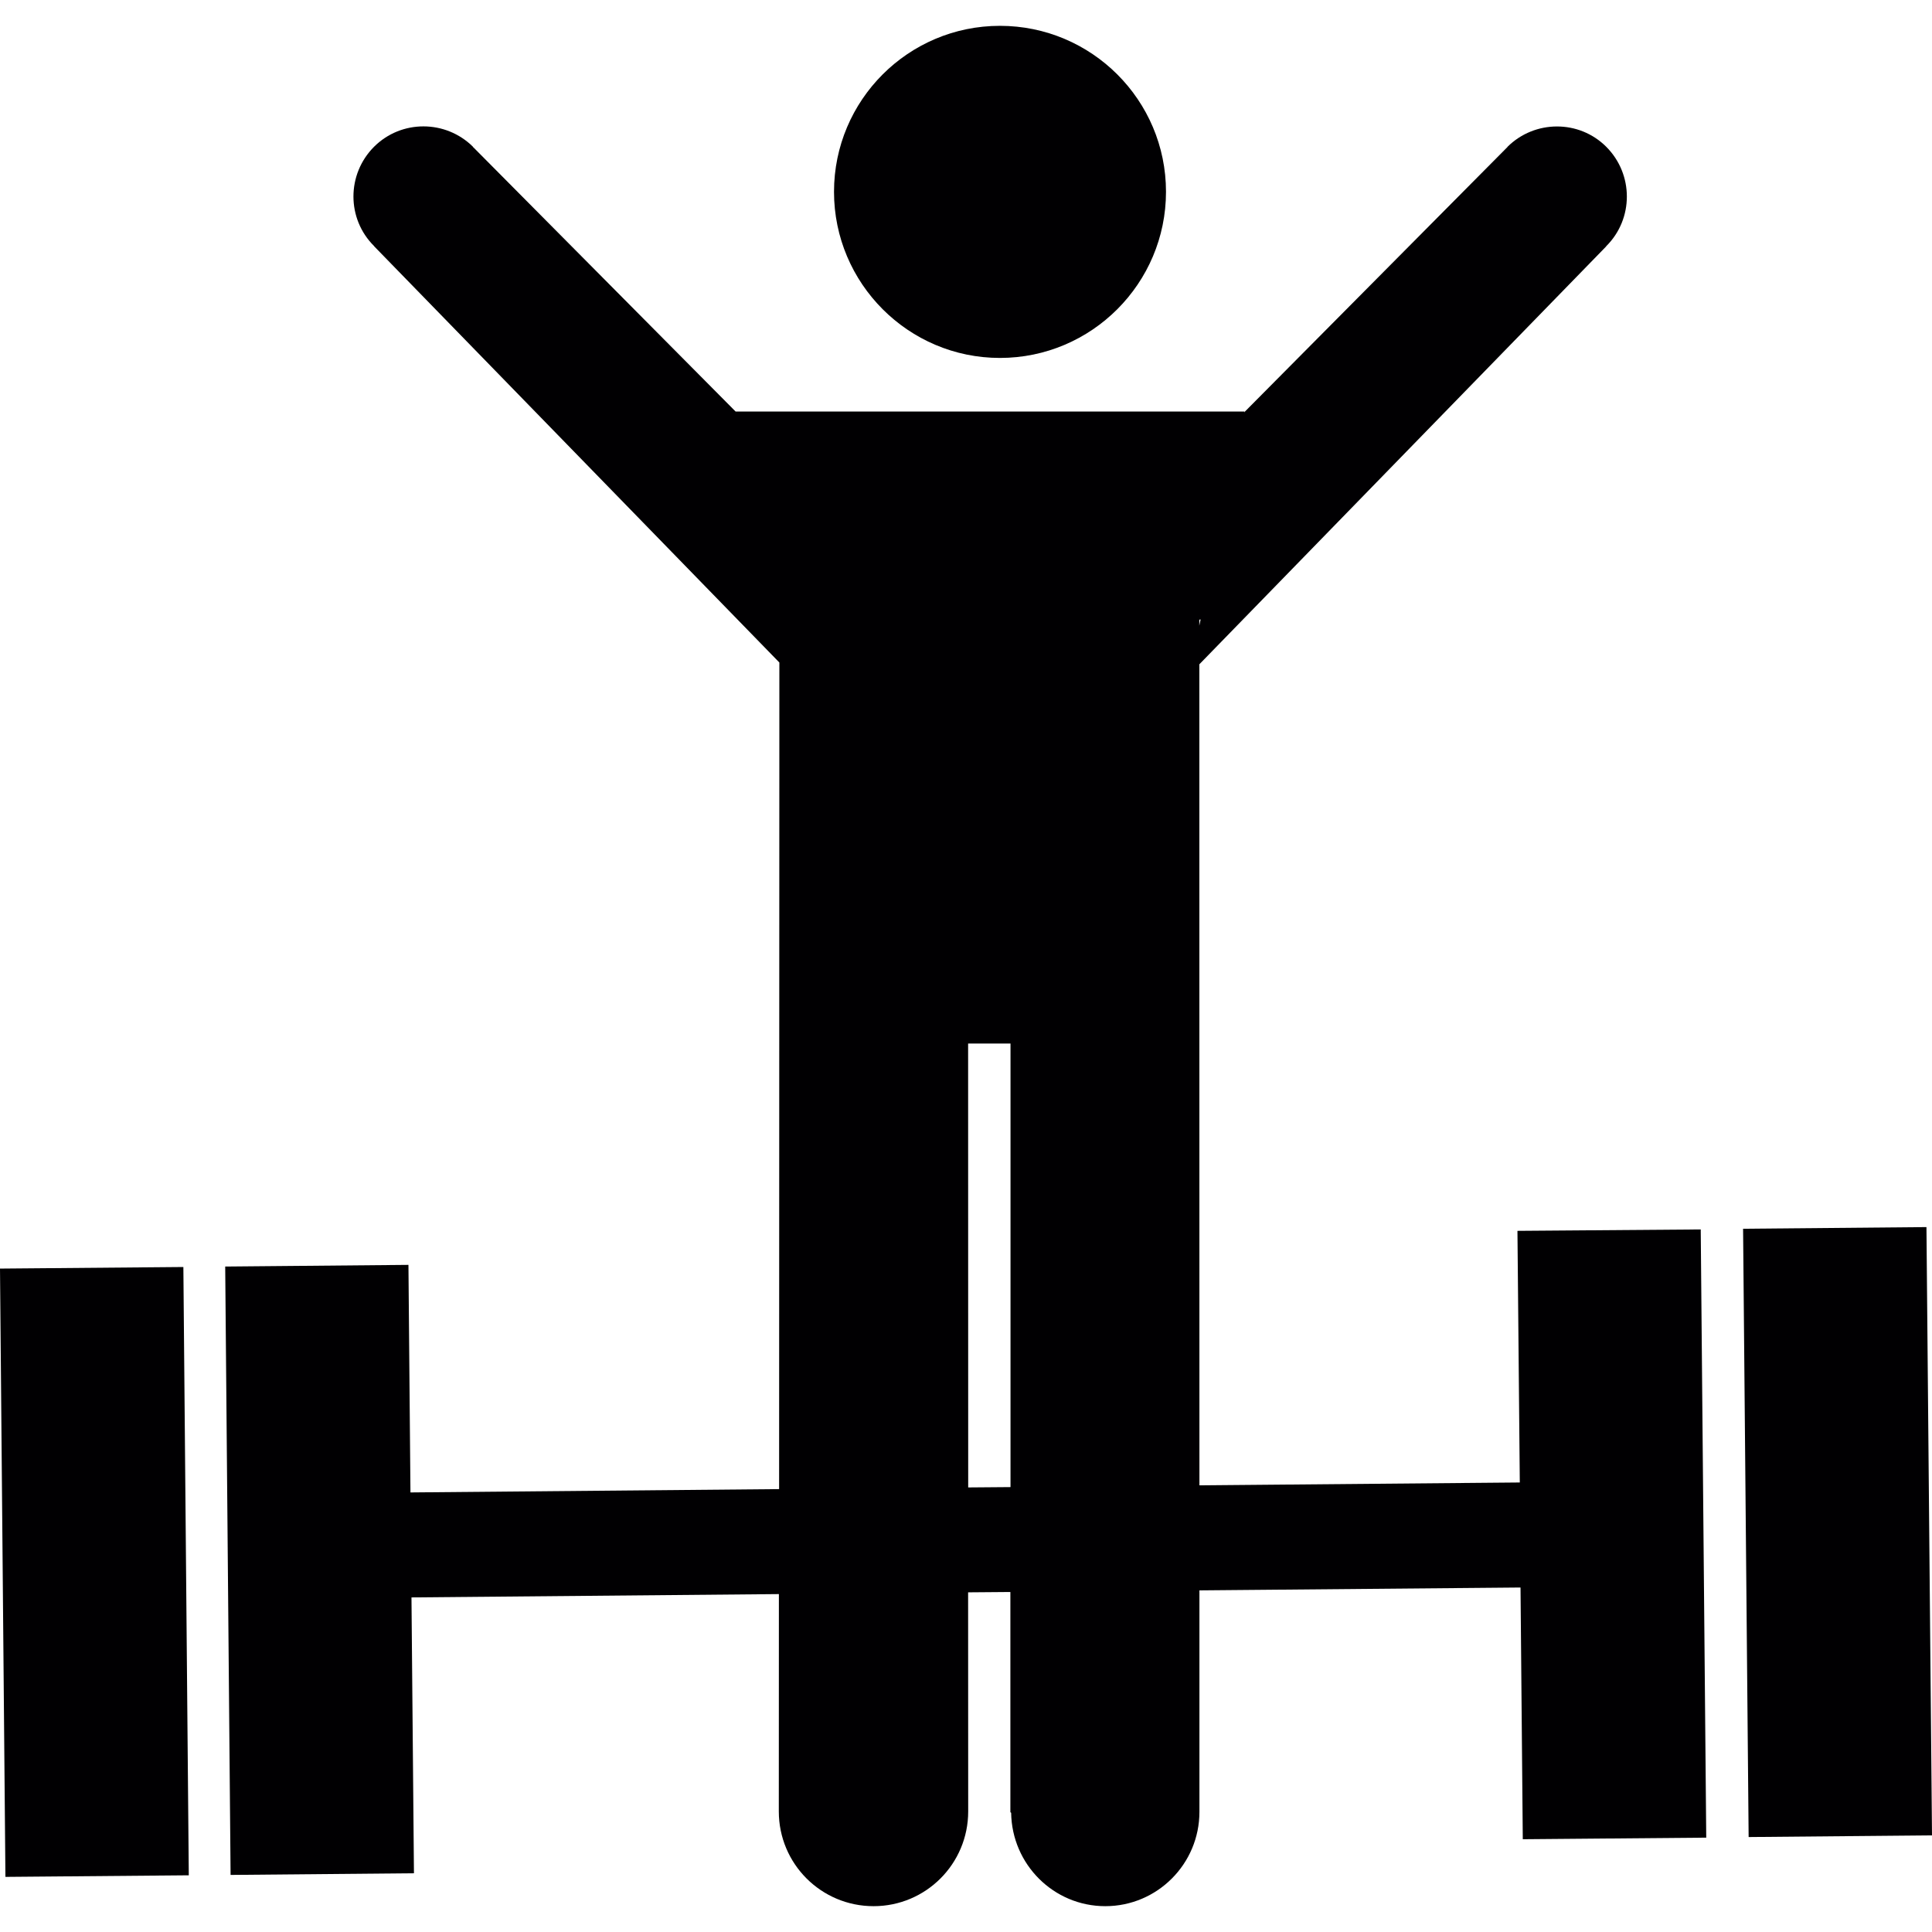
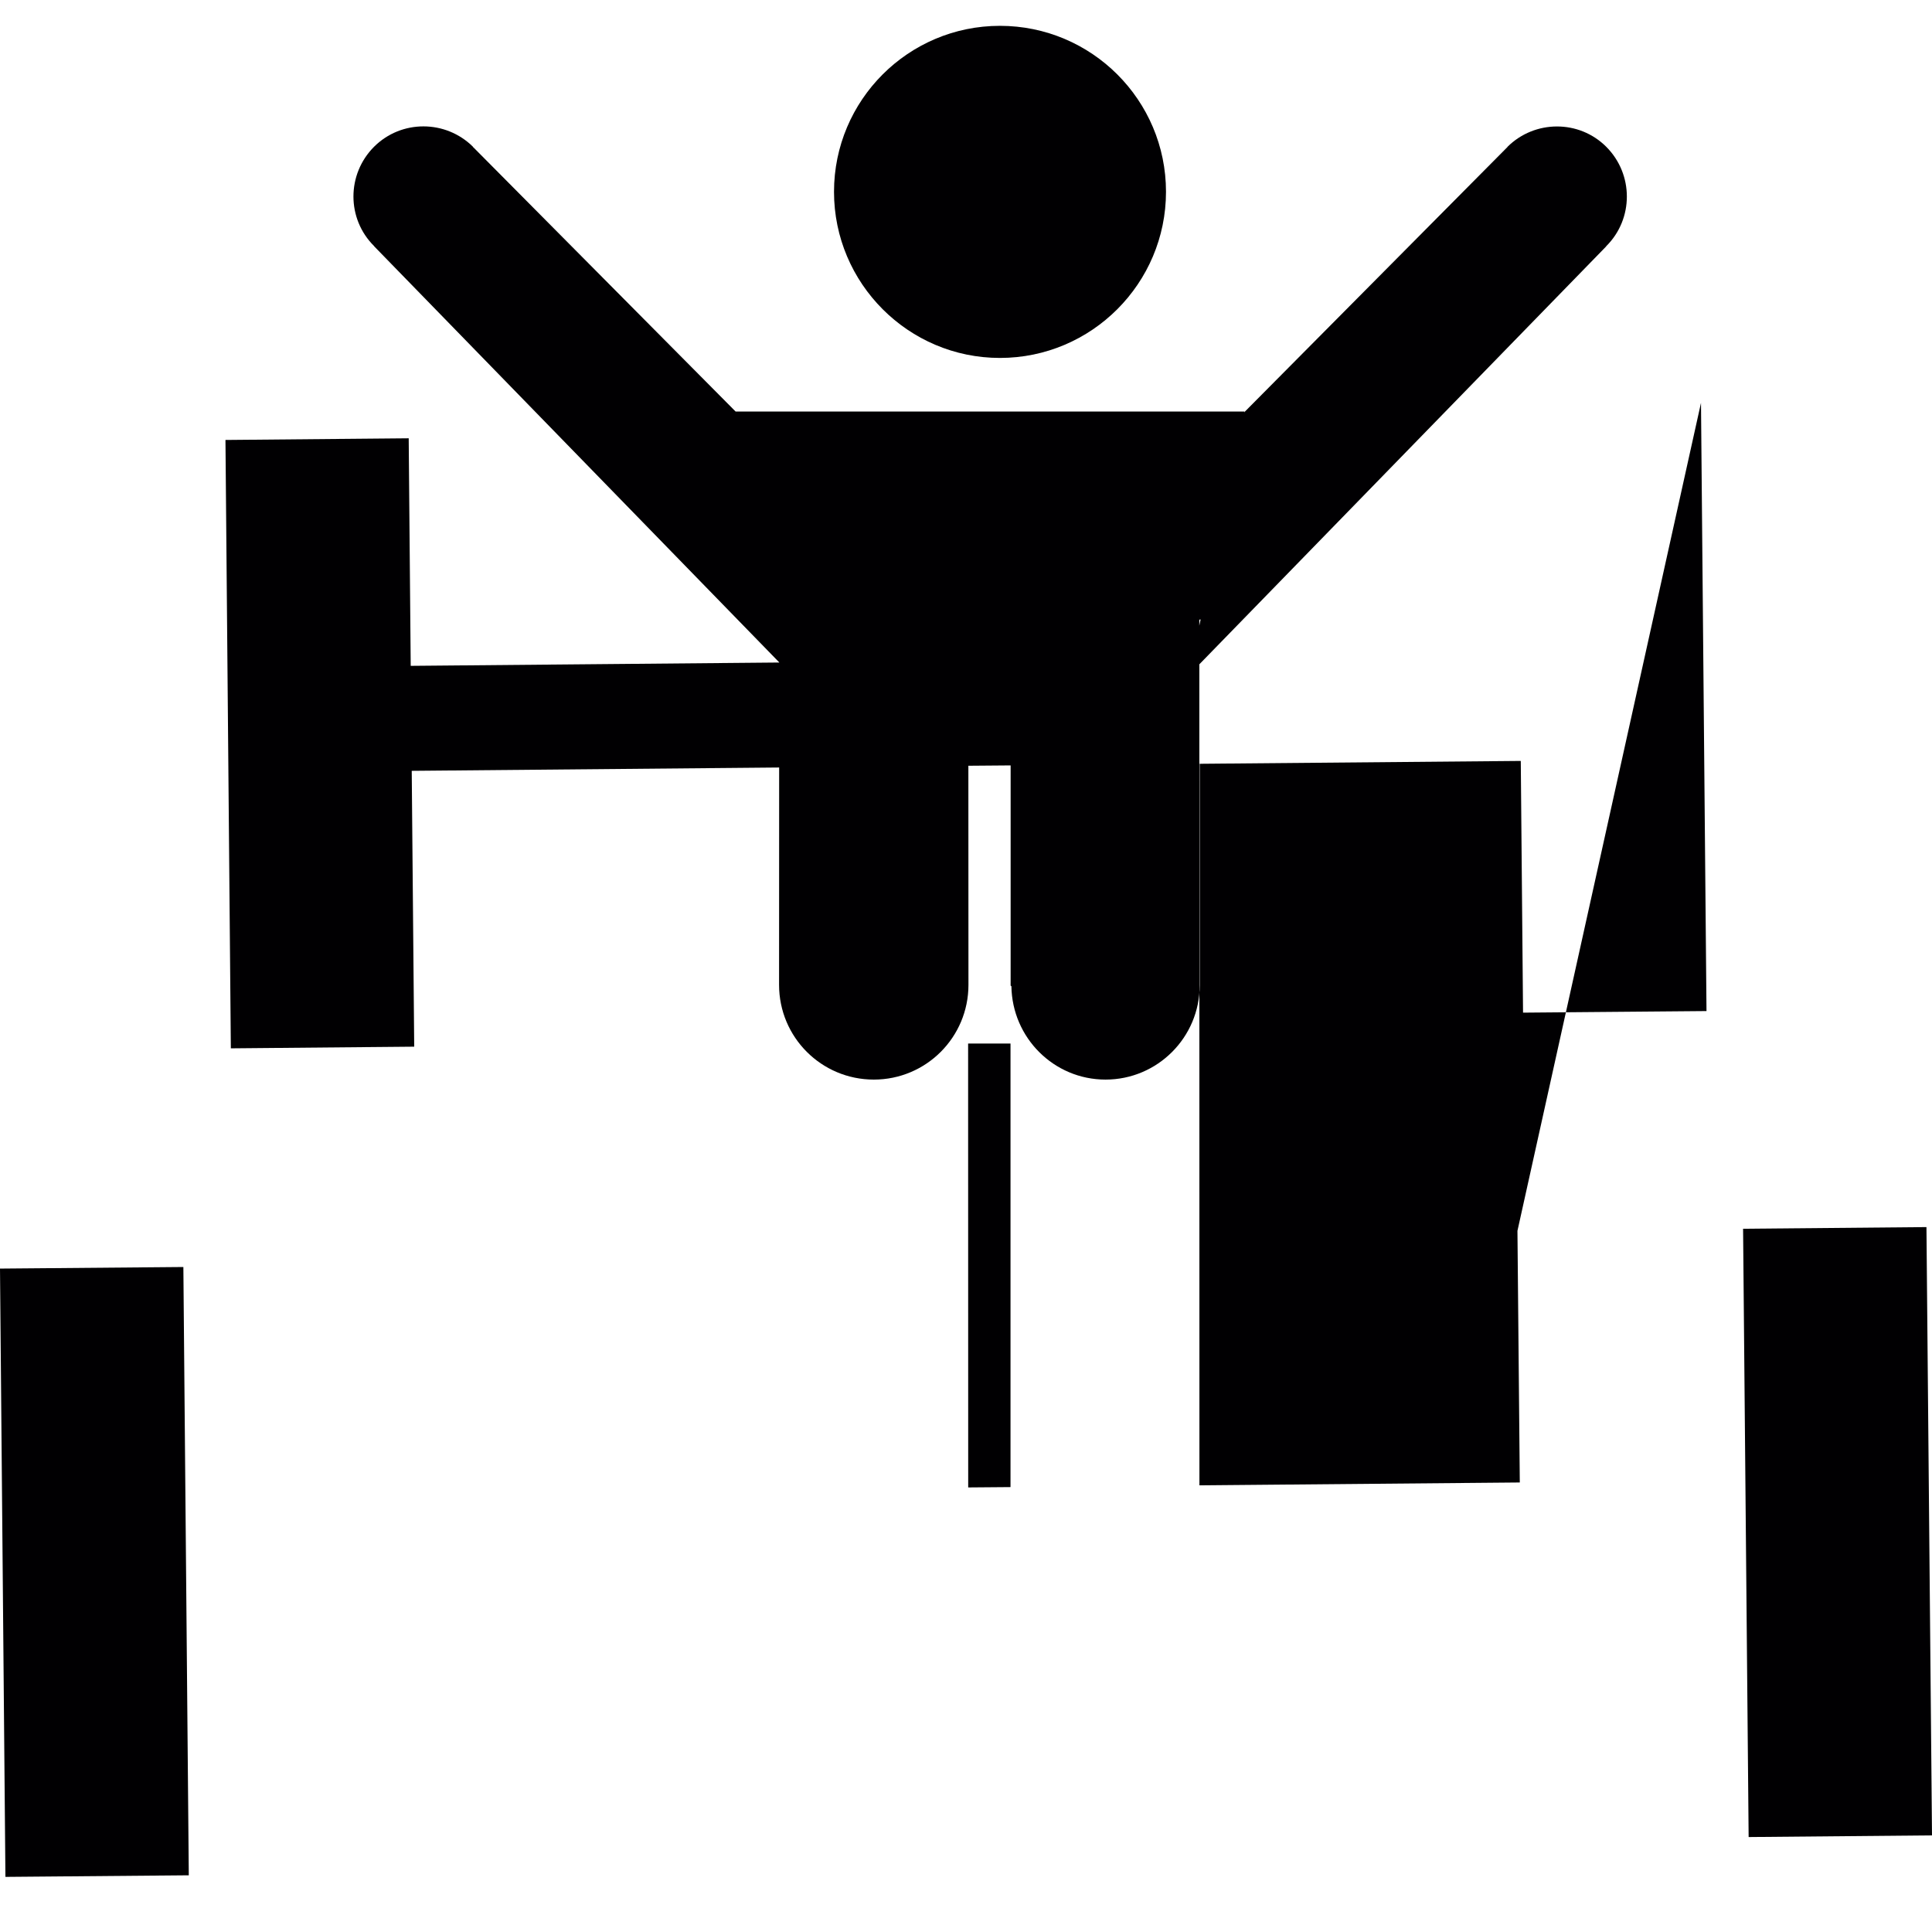
<svg xmlns="http://www.w3.org/2000/svg" version="1.1" id="Capa_1" x="0px" y="0px" viewBox="0 0 45.253 45.253" style="enable-background:new 0 0 45.253 45.253;" xml:space="preserve">
  <g>
    <g>
-       <path style="fill:#010002;" d="M23.421,8.384c2.147,0,3.89-1.747,3.89-3.892c0-2.147-1.744-3.887-3.89-3.887    c-2.143,0-3.886,1.74-3.886,3.888C19.535,6.637,21.278,8.384,23.421,8.384z M0.127,43.962L0,29.714l4.295-0.037l0.127,14.248    L0.127,43.962z M35.543,28.83l0.055,5.894l-7.504,0.067L28.092,15.56l9.525-9.784c0.002,0,0.004-0.006,0.008-0.012    c0.641-0.639,0.641-1.68,0-2.324c-0.637-0.639-1.677-0.635-2.316,0c-0.004,0.012-0.006,0.014-0.012,0.016l-6.139,6.186    L29.15,9.663V9.64H17.231l-6.14-6.186c-0.008-0.002-0.01-0.004-0.012-0.016c-0.641-0.635-1.678-0.639-2.318,0    c-0.643,0.645-0.643,1.686,0,2.324c0.005,0.006,0.008,0.012,0.008,0.012l9.486,9.744l-0.006,19.361l-8.635,0.078l-0.047-5.33    l-4.292,0.039l0.126,14.25l4.295-0.039l-0.058-6.461l8.606-0.078l-0.002,5.09c0,1.229,0.993,2.22,2.22,2.22    c1.223,0,2.216-0.99,2.216-2.22l-0.002-5.131l0.99-0.008v5.158l0.018,0.014c0.017,1.207,0.994,2.187,2.205,2.187    c1.217,0,2.205-0.99,2.205-2.209v-5.188l7.521-0.067l0.053,5.896l4.297-0.037l-0.129-14.246L35.543,28.83z M23.669,34.832    l-0.991,0.008l-0.002-10.397h0.993V34.832z M28.091,14.515l0.031-0.006l-0.031,0.146V14.515z M40.828,28.781l4.295-0.039    l0.13,14.248l-4.295,0.039L40.828,28.781z" />
+       <path style="fill:#010002;" d="M23.421,8.384c2.147,0,3.89-1.747,3.89-3.892c0-2.147-1.744-3.887-3.89-3.887    c-2.143,0-3.886,1.74-3.886,3.888C19.535,6.637,21.278,8.384,23.421,8.384z M0.127,43.962L0,29.714l4.295-0.037l0.127,14.248    L0.127,43.962z M35.543,28.83l0.055,5.894l-7.504,0.067L28.092,15.56l9.525-9.784c0.002,0,0.004-0.006,0.008-0.012    c0.641-0.639,0.641-1.68,0-2.324c-0.637-0.639-1.677-0.635-2.316,0c-0.004,0.012-0.006,0.014-0.012,0.016l-6.139,6.186    L29.15,9.663V9.64H17.231l-6.14-6.186c-0.008-0.002-0.01-0.004-0.012-0.016c-0.641-0.635-1.678-0.639-2.318,0    c-0.643,0.645-0.643,1.686,0,2.324c0.005,0.006,0.008,0.012,0.008,0.012l9.486,9.744l-8.635,0.078l-0.047-5.33    l-4.292,0.039l0.126,14.25l4.295-0.039l-0.058-6.461l8.606-0.078l-0.002,5.09c0,1.229,0.993,2.22,2.22,2.22    c1.223,0,2.216-0.99,2.216-2.22l-0.002-5.131l0.99-0.008v5.158l0.018,0.014c0.017,1.207,0.994,2.187,2.205,2.187    c1.217,0,2.205-0.99,2.205-2.209v-5.188l7.521-0.067l0.053,5.896l4.297-0.037l-0.129-14.246L35.543,28.83z M23.669,34.832    l-0.991,0.008l-0.002-10.397h0.993V34.832z M28.091,14.515l0.031-0.006l-0.031,0.146V14.515z M40.828,28.781l4.295-0.039    l0.13,14.248l-4.295,0.039L40.828,28.781z" />
    </g>
  </g>
  <g>
</g>
  <g>
</g>
  <g>
</g>
  <g>
</g>
  <g>
</g>
  <g>
</g>
  <g>
</g>
  <g>
</g>
  <g>
</g>
  <g>
</g>
  <g>
</g>
  <g>
</g>
  <g>
</g>
  <g>
</g>
  <g>
</g>
</svg>